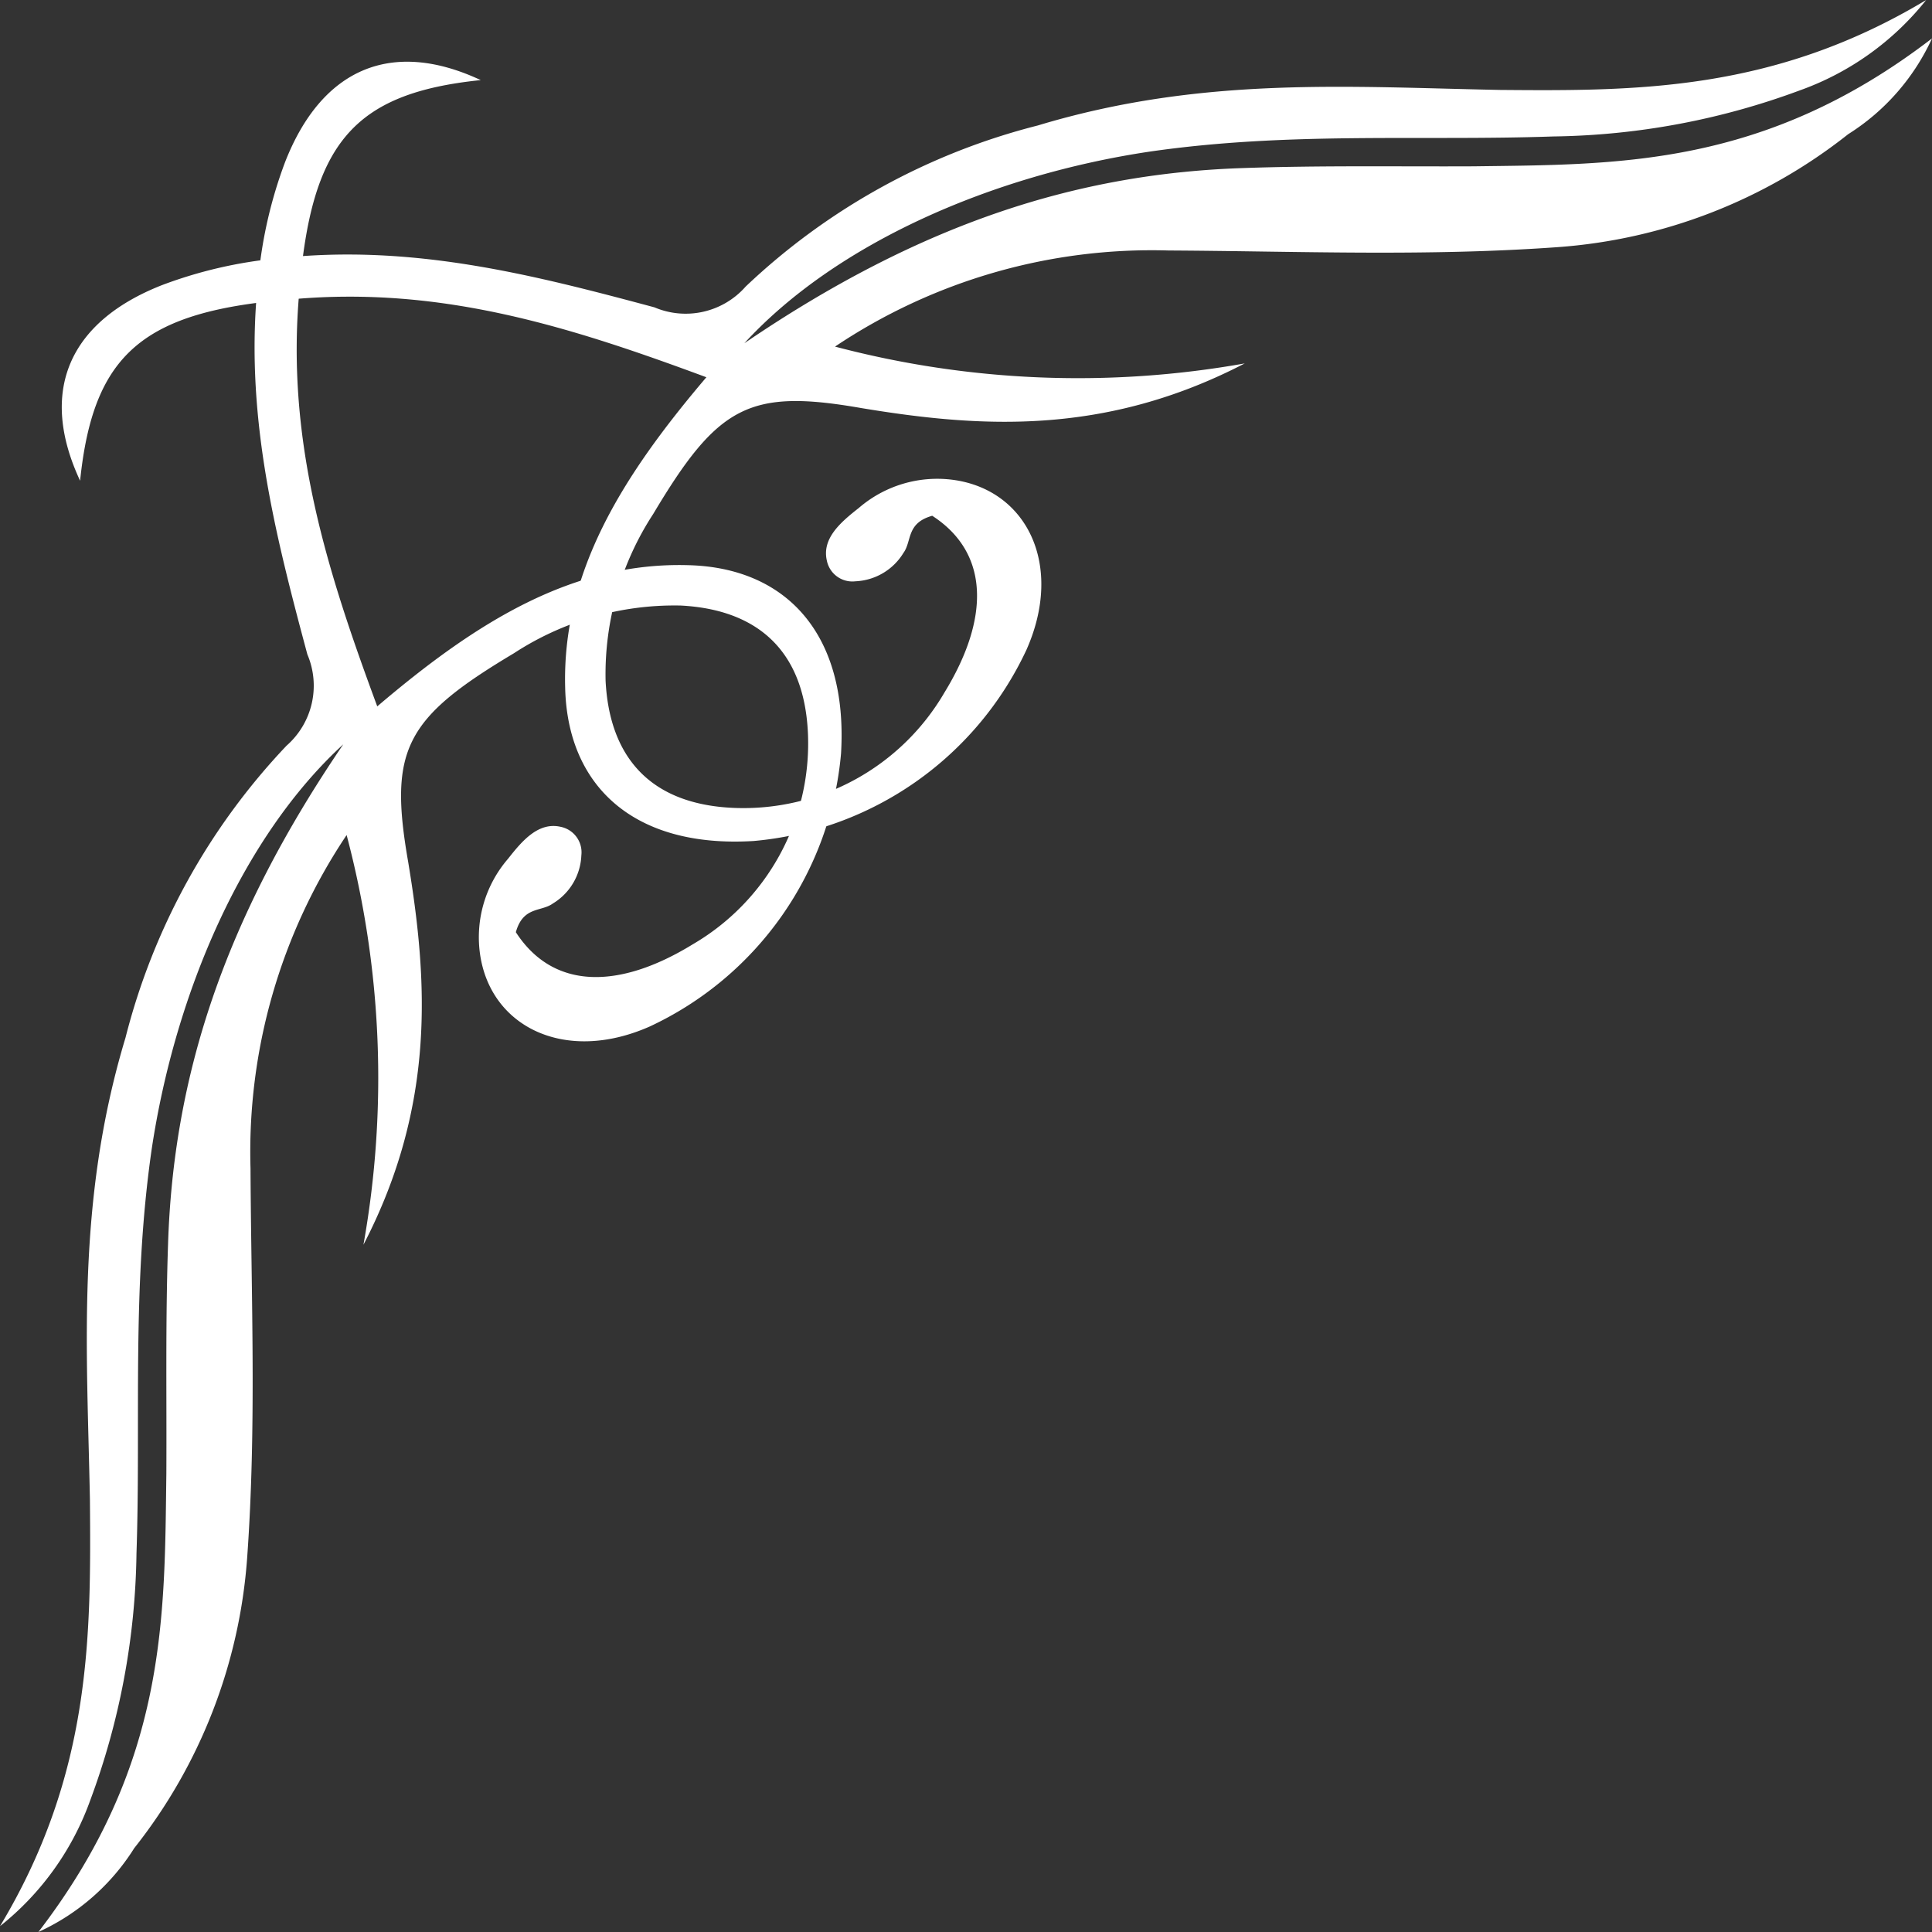
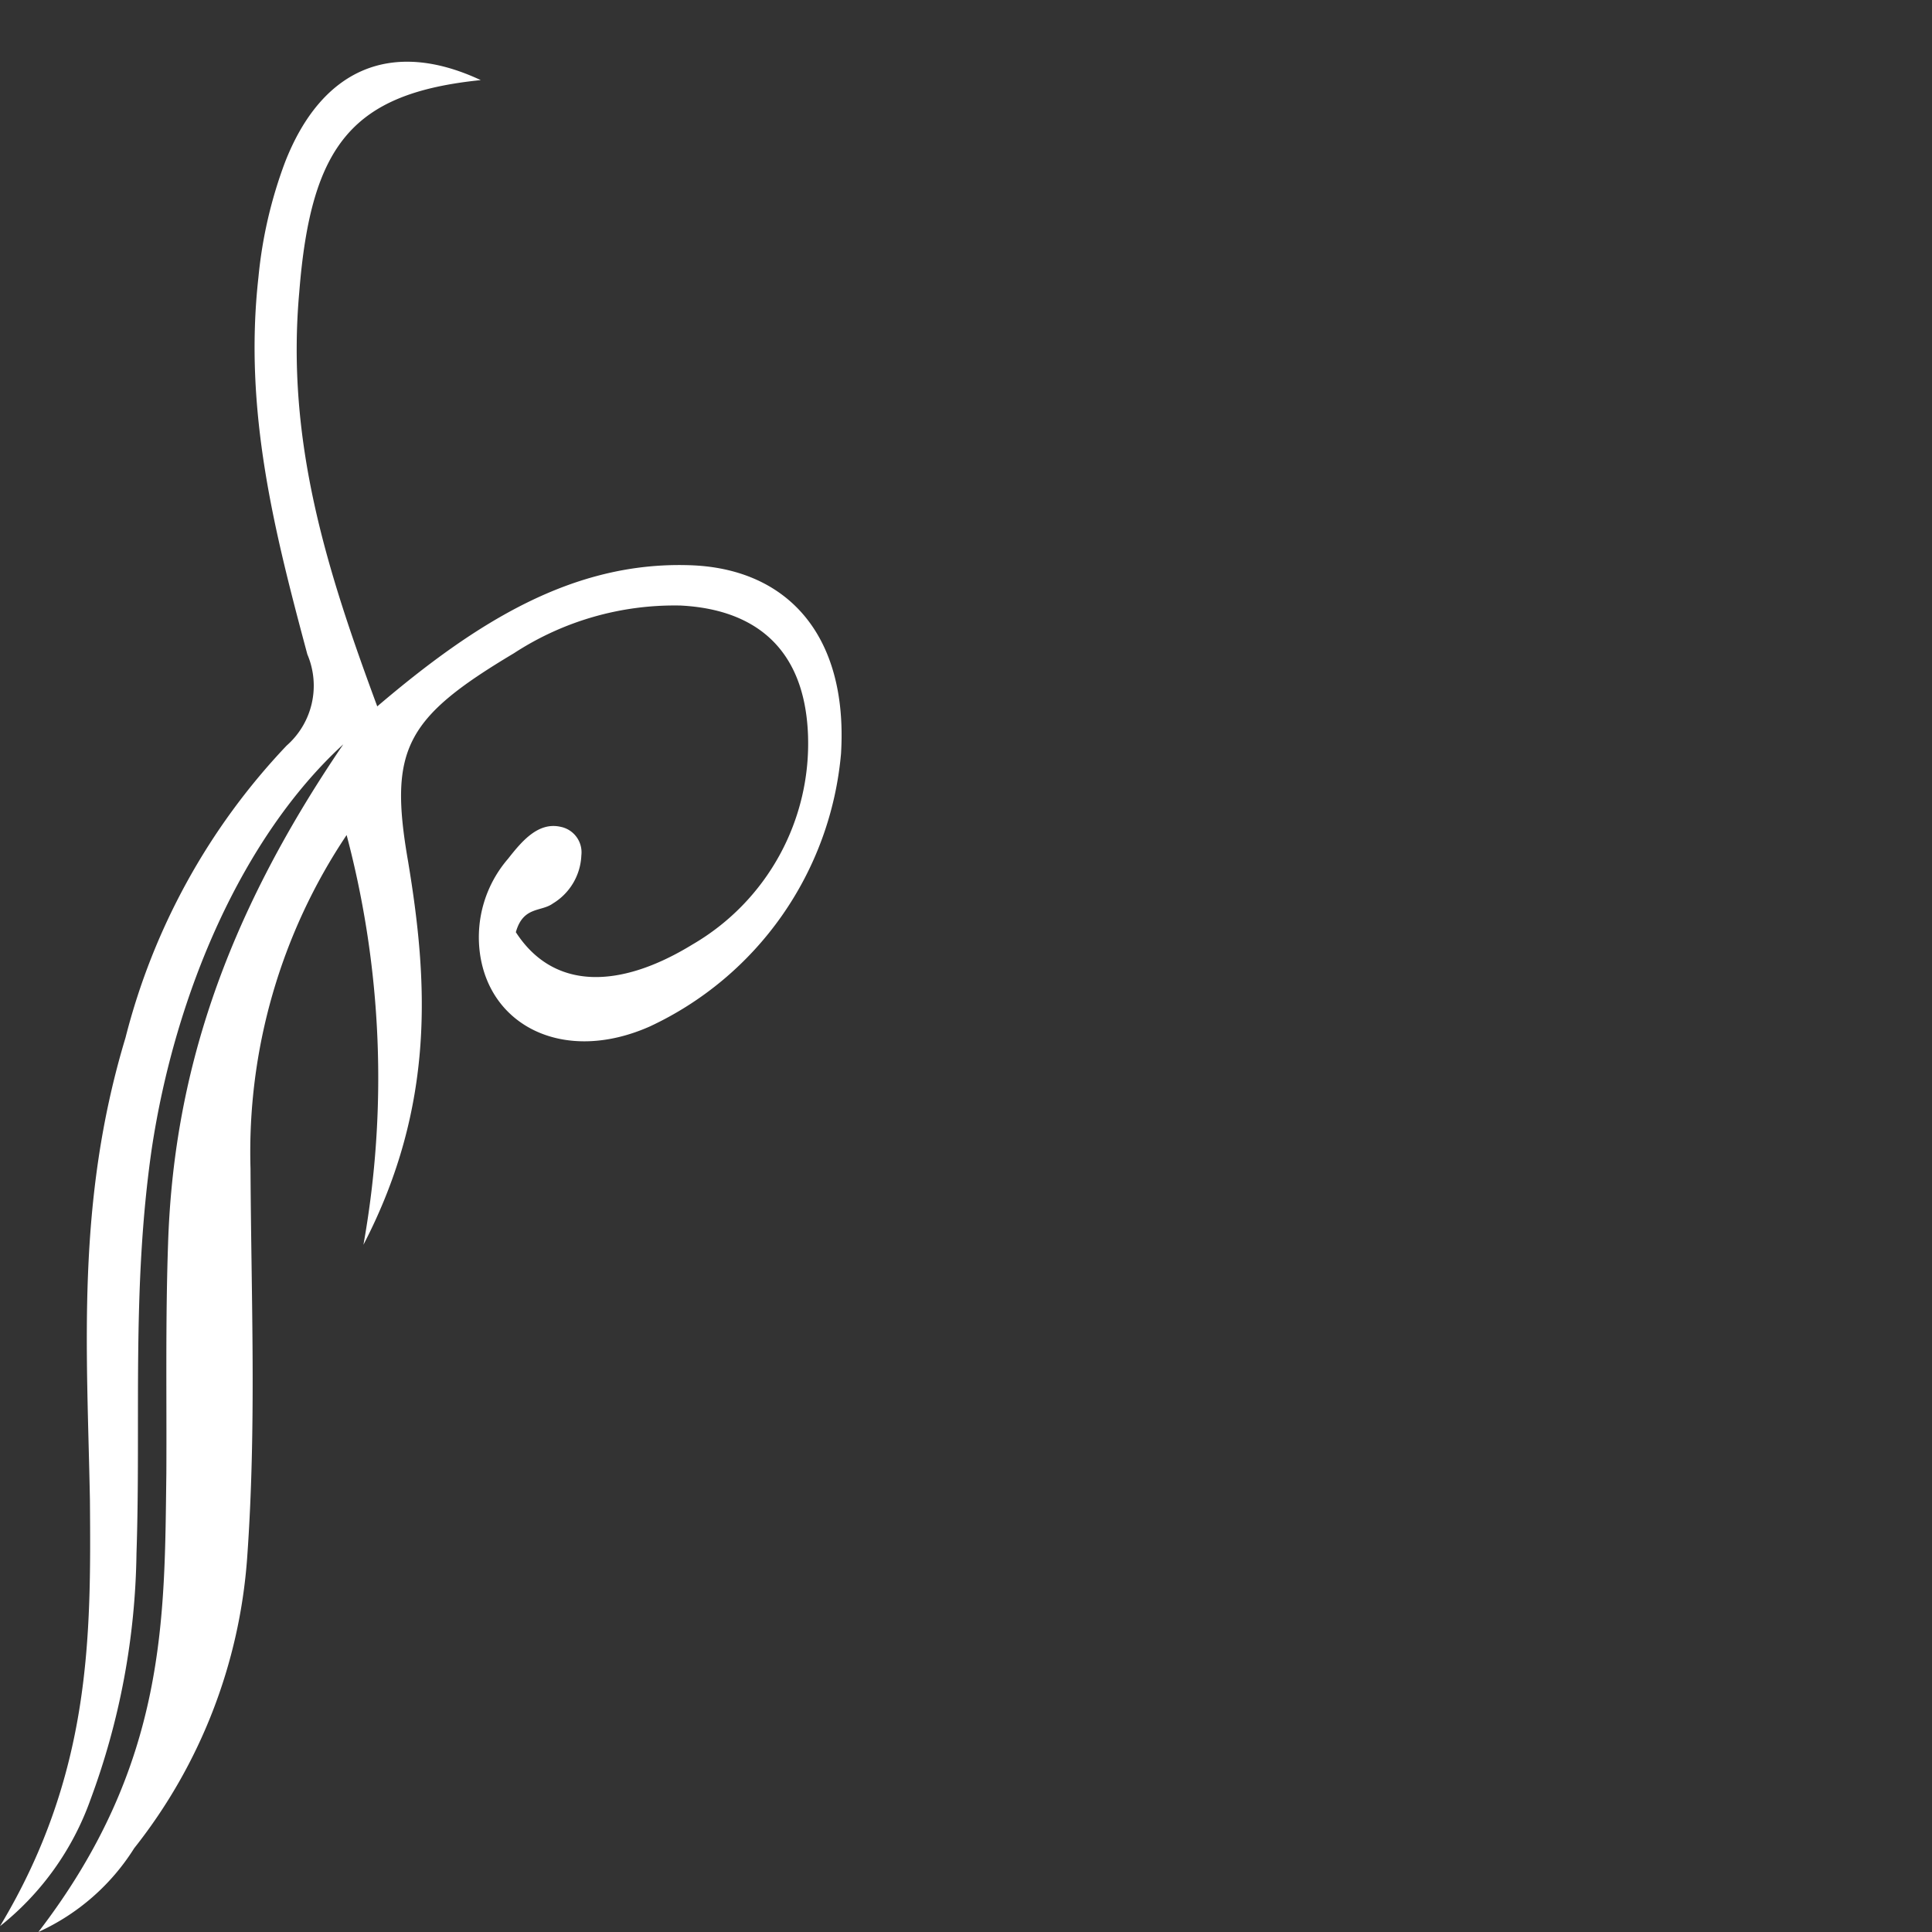
<svg xmlns="http://www.w3.org/2000/svg" viewBox="0 0 70.381 70.381">
  <rect x="0" y="0" width="70.381" height="70.381" fill="#333333" stroke="none" />
  <g id="レイヤー_2" data-name="レイヤー 2">
    <g id="レイヤー_1-2" data-name="レイヤー 1">
      <path d="M25.076,20.589c-4.197-.12-7.688,2.038-11.333,5.144-1.813-4.901-3.333-9.617-2.841-15.092C11.33,5.248,12.848,3.398,17.513,2.918c-3.249-1.52-5.797-.422-7.13,2.993a16.281,16.281,0,0,0-.968,4.186c-.544,4.863.582,9.268,1.782,13.742a2.906,2.906,0,0,1-.758,3.325A24.041,24.041,0,0,0,4.571,37.806c-1.808,5.986-1.399,11.349-1.295,16.84C3.315,59.59,3.339,64.613,0,70.169A10.303,10.303,0,0,0,3.297,65.556,26.754,26.754,0,0,0,4.972,56.59c.164-4.885-.18-9.621.552-14.714.855-5.706,3.317-11.404,6.982-14.761-4.362,6.403-6.19,12.111-6.384,18.208-.097,2.808-.047,5.584-.062,8.36-.07,5.235.043,10.574-4.661,16.697a8.058,8.058,0,0,0,3.491-3.053A19.247,19.247,0,0,0,9.004,56.746c.344-4.799.145-9.461.122-14.178a20.741,20.741,0,0,1,3.501-12.148,34.533,34.533,0,0,1,.613,14.925c2.646-5.099,2.344-9.647,1.625-13.972-.71-4.08-.092-5.218,3.857-7.576a10.701,10.701,0,0,1,6.072-1.738c2.626.134,4.502,1.479,4.639,4.671a8.471,8.471,0,0,1-4.204,7.675c-2.699,1.655-5.083,1.648-6.437-.446.267-.953.921-.732,1.351-1.047a2.149,2.149,0,0,0,1.035-1.75.948.948,0,0,0-.76-1.043c-.807-.179-1.395.508-1.91,1.165a4.373,4.373,0,0,0-1.026,3.434c.358,2.684,3.095,4.046,6.189,2.676a12.147,12.147,0,0,0,6.967-9.942C30.901,23.079,28.624,20.677,25.076,20.589Z" style="fill:#fff" />
-       <path d="M45.324,6.121c-6.099.195-11.808,2.026-18.209,6.384,3.361-3.663,9.055-6.127,14.761-6.981,5.093-.736,9.826-.384,14.713-.553a26.763,26.763,0,0,0,8.967-1.675A10.305,10.305,0,0,0,70.169,0c-5.558,3.338-10.579,3.317-15.523,3.276-5.491-.105-10.849-.514-16.84,1.295a24.047,24.047,0,0,0-10.641,5.867,2.91,2.91,0,0,1-3.325.758c-4.474-1.2-8.876-2.329-13.742-1.782a16.231,16.231,0,0,0-4.187.969c-3.41,1.335-4.511,3.879-2.993,7.13.481-4.666,2.329-6.184,7.723-6.611,5.472-.495,10.193,1.027,15.092,2.841-3.102,3.646-5.266,7.134-5.144,11.333.091,3.549,2.488,5.828,6.863,5.561a12.148,12.148,0,0,0,9.942-6.967c1.372-3.095.008-5.83-2.676-6.19a4.376,4.376,0,0,0-3.434,1.026c-.657.516-1.346,1.103-1.164,1.91a.948.948,0,0,0,1.043.76,2.156,2.156,0,0,0,1.75-1.036c.312-.429.096-1.084,1.047-1.351,2.093,1.354,2.099,3.741.446,6.438a8.475,8.475,0,0,1-7.675,4.204c-3.193-.135-4.542-2.013-4.67-4.639A10.681,10.681,0,0,1,23.797,18.722c2.356-3.952,3.498-4.568,7.576-3.857,4.324.717,8.872,1.022,13.972-1.626a34.622,34.622,0,0,1-14.926-.613A20.735,20.735,0,0,1,42.568,9.125c4.716.025,9.377.223,14.178-.122a19.265,19.265,0,0,0,10.582-4.115A8.104,8.104,0,0,0,70.381,1.399C64.257,6.102,58.92,5.987,53.684,6.059,50.908,6.072,48.132,6.024,45.324,6.121Z" style="fill:#fff" />
    </g>
  </g>
</svg>